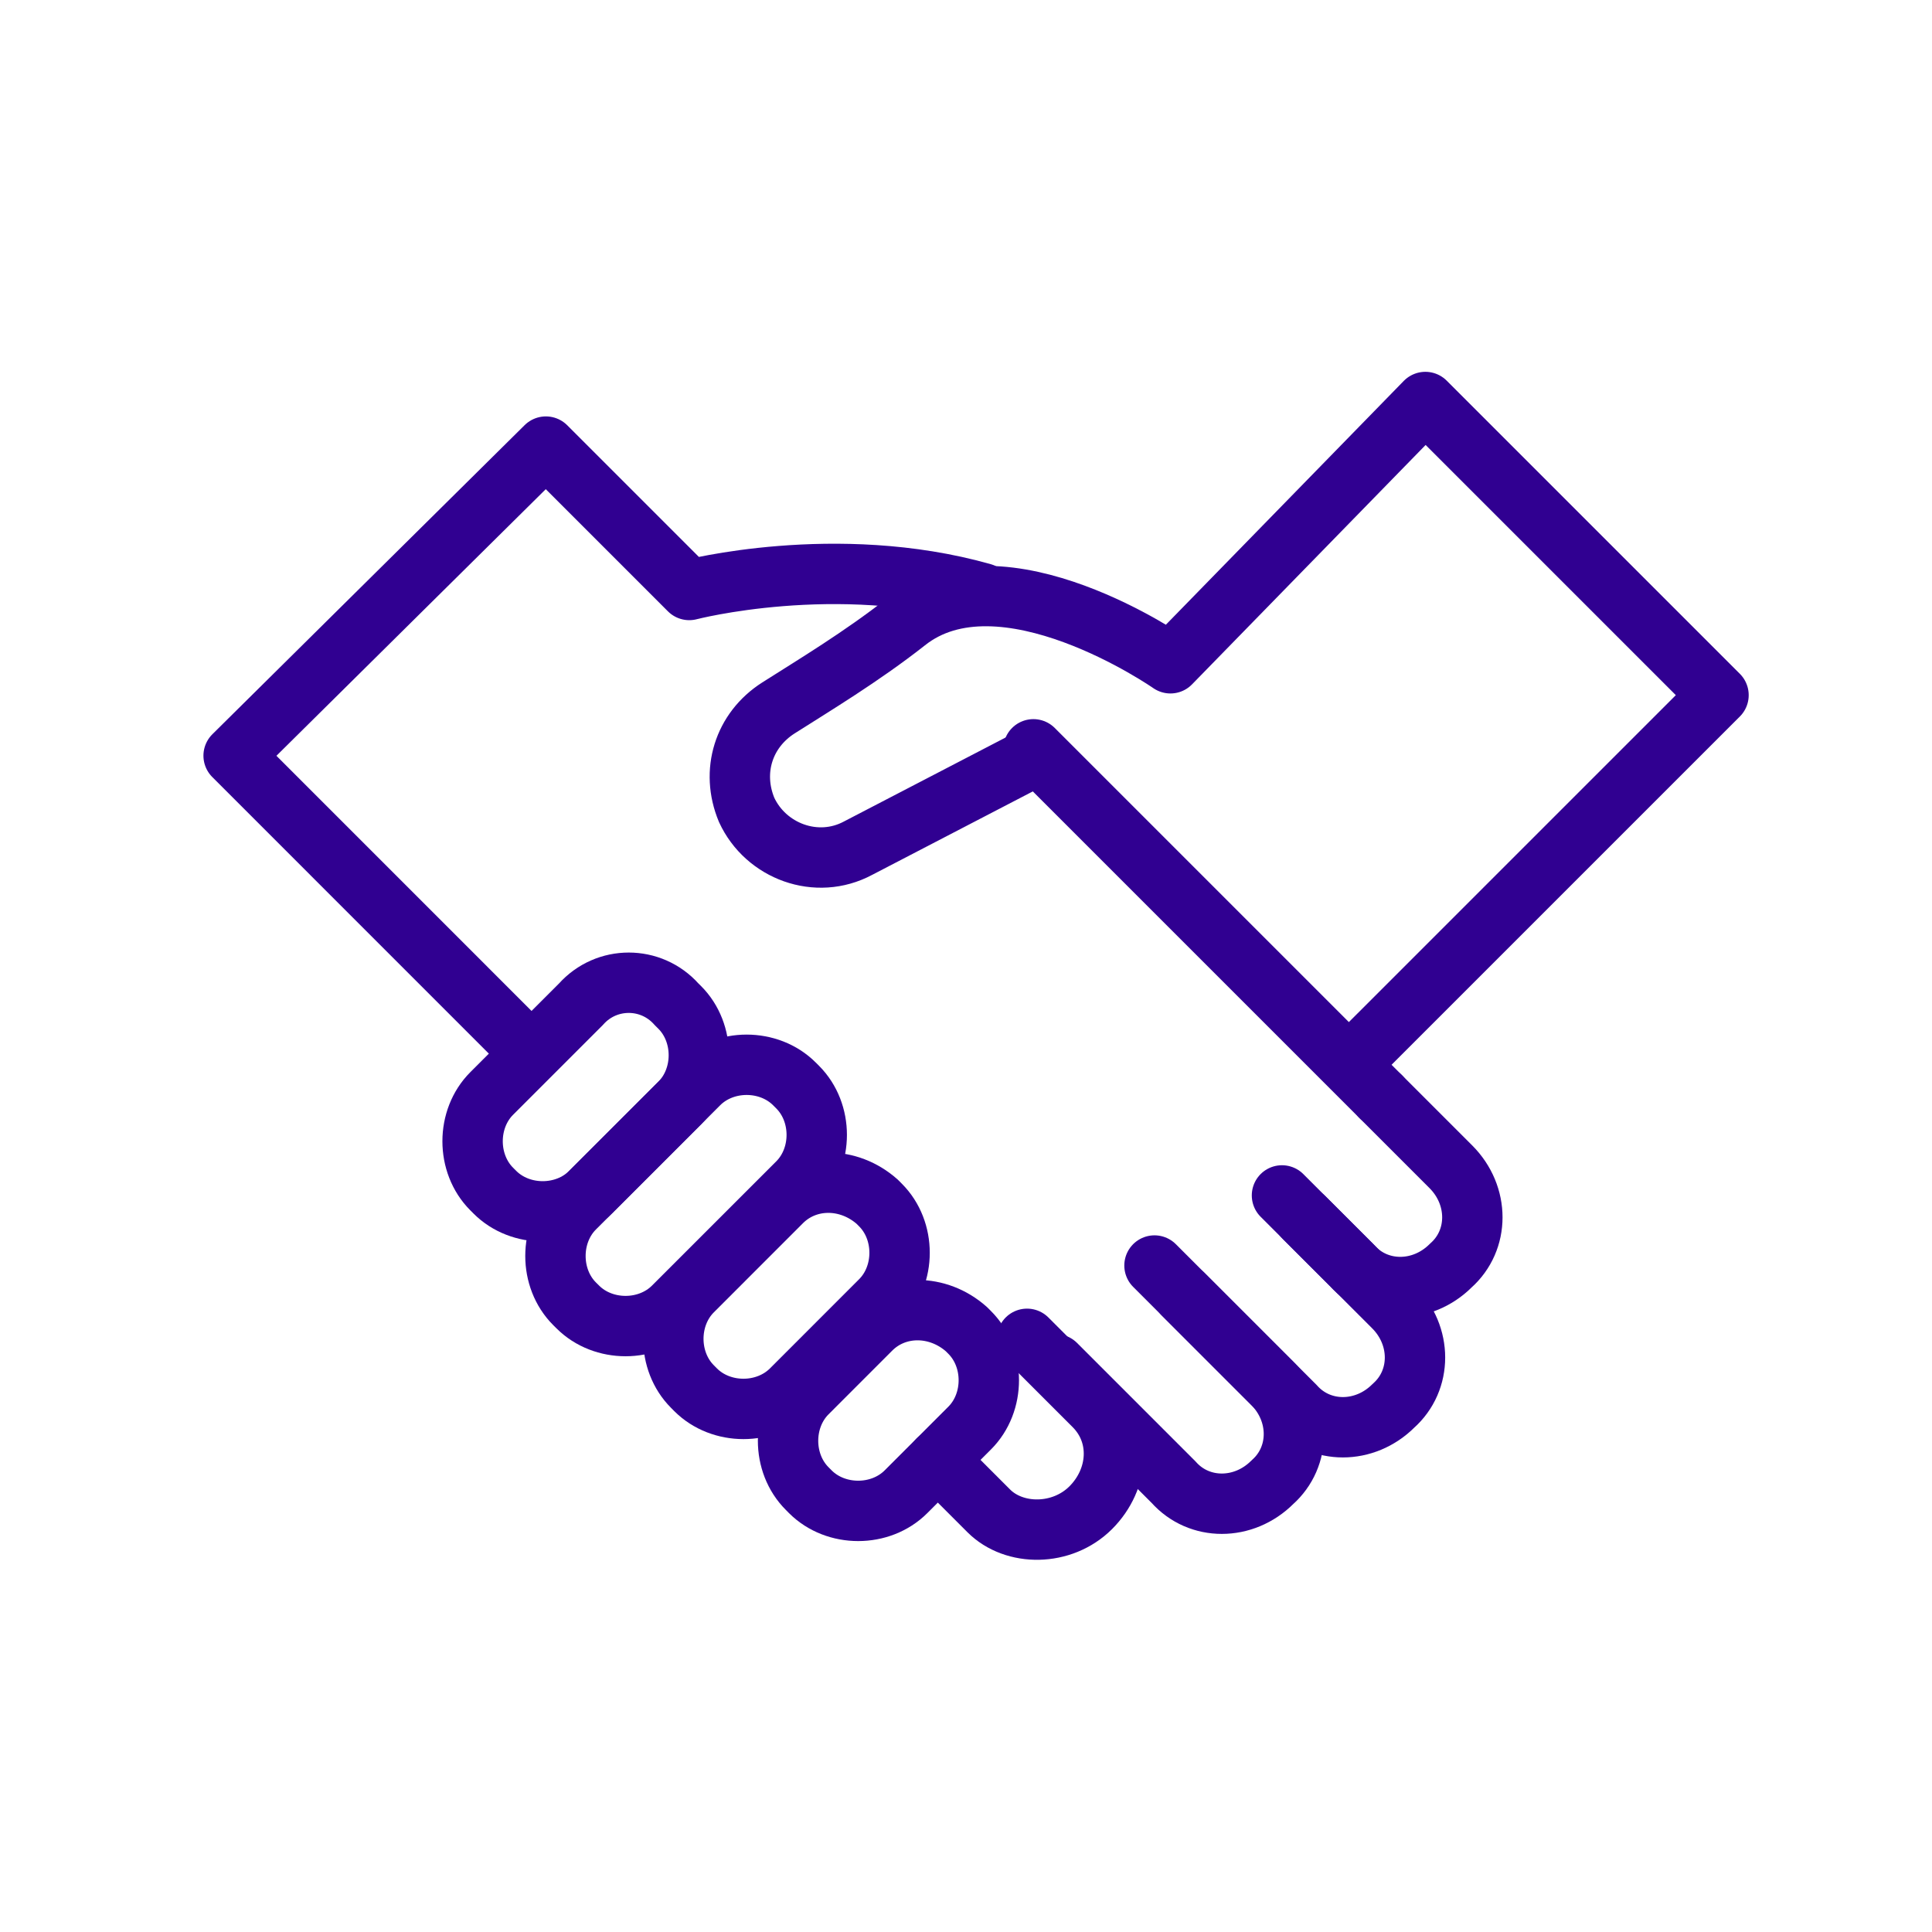
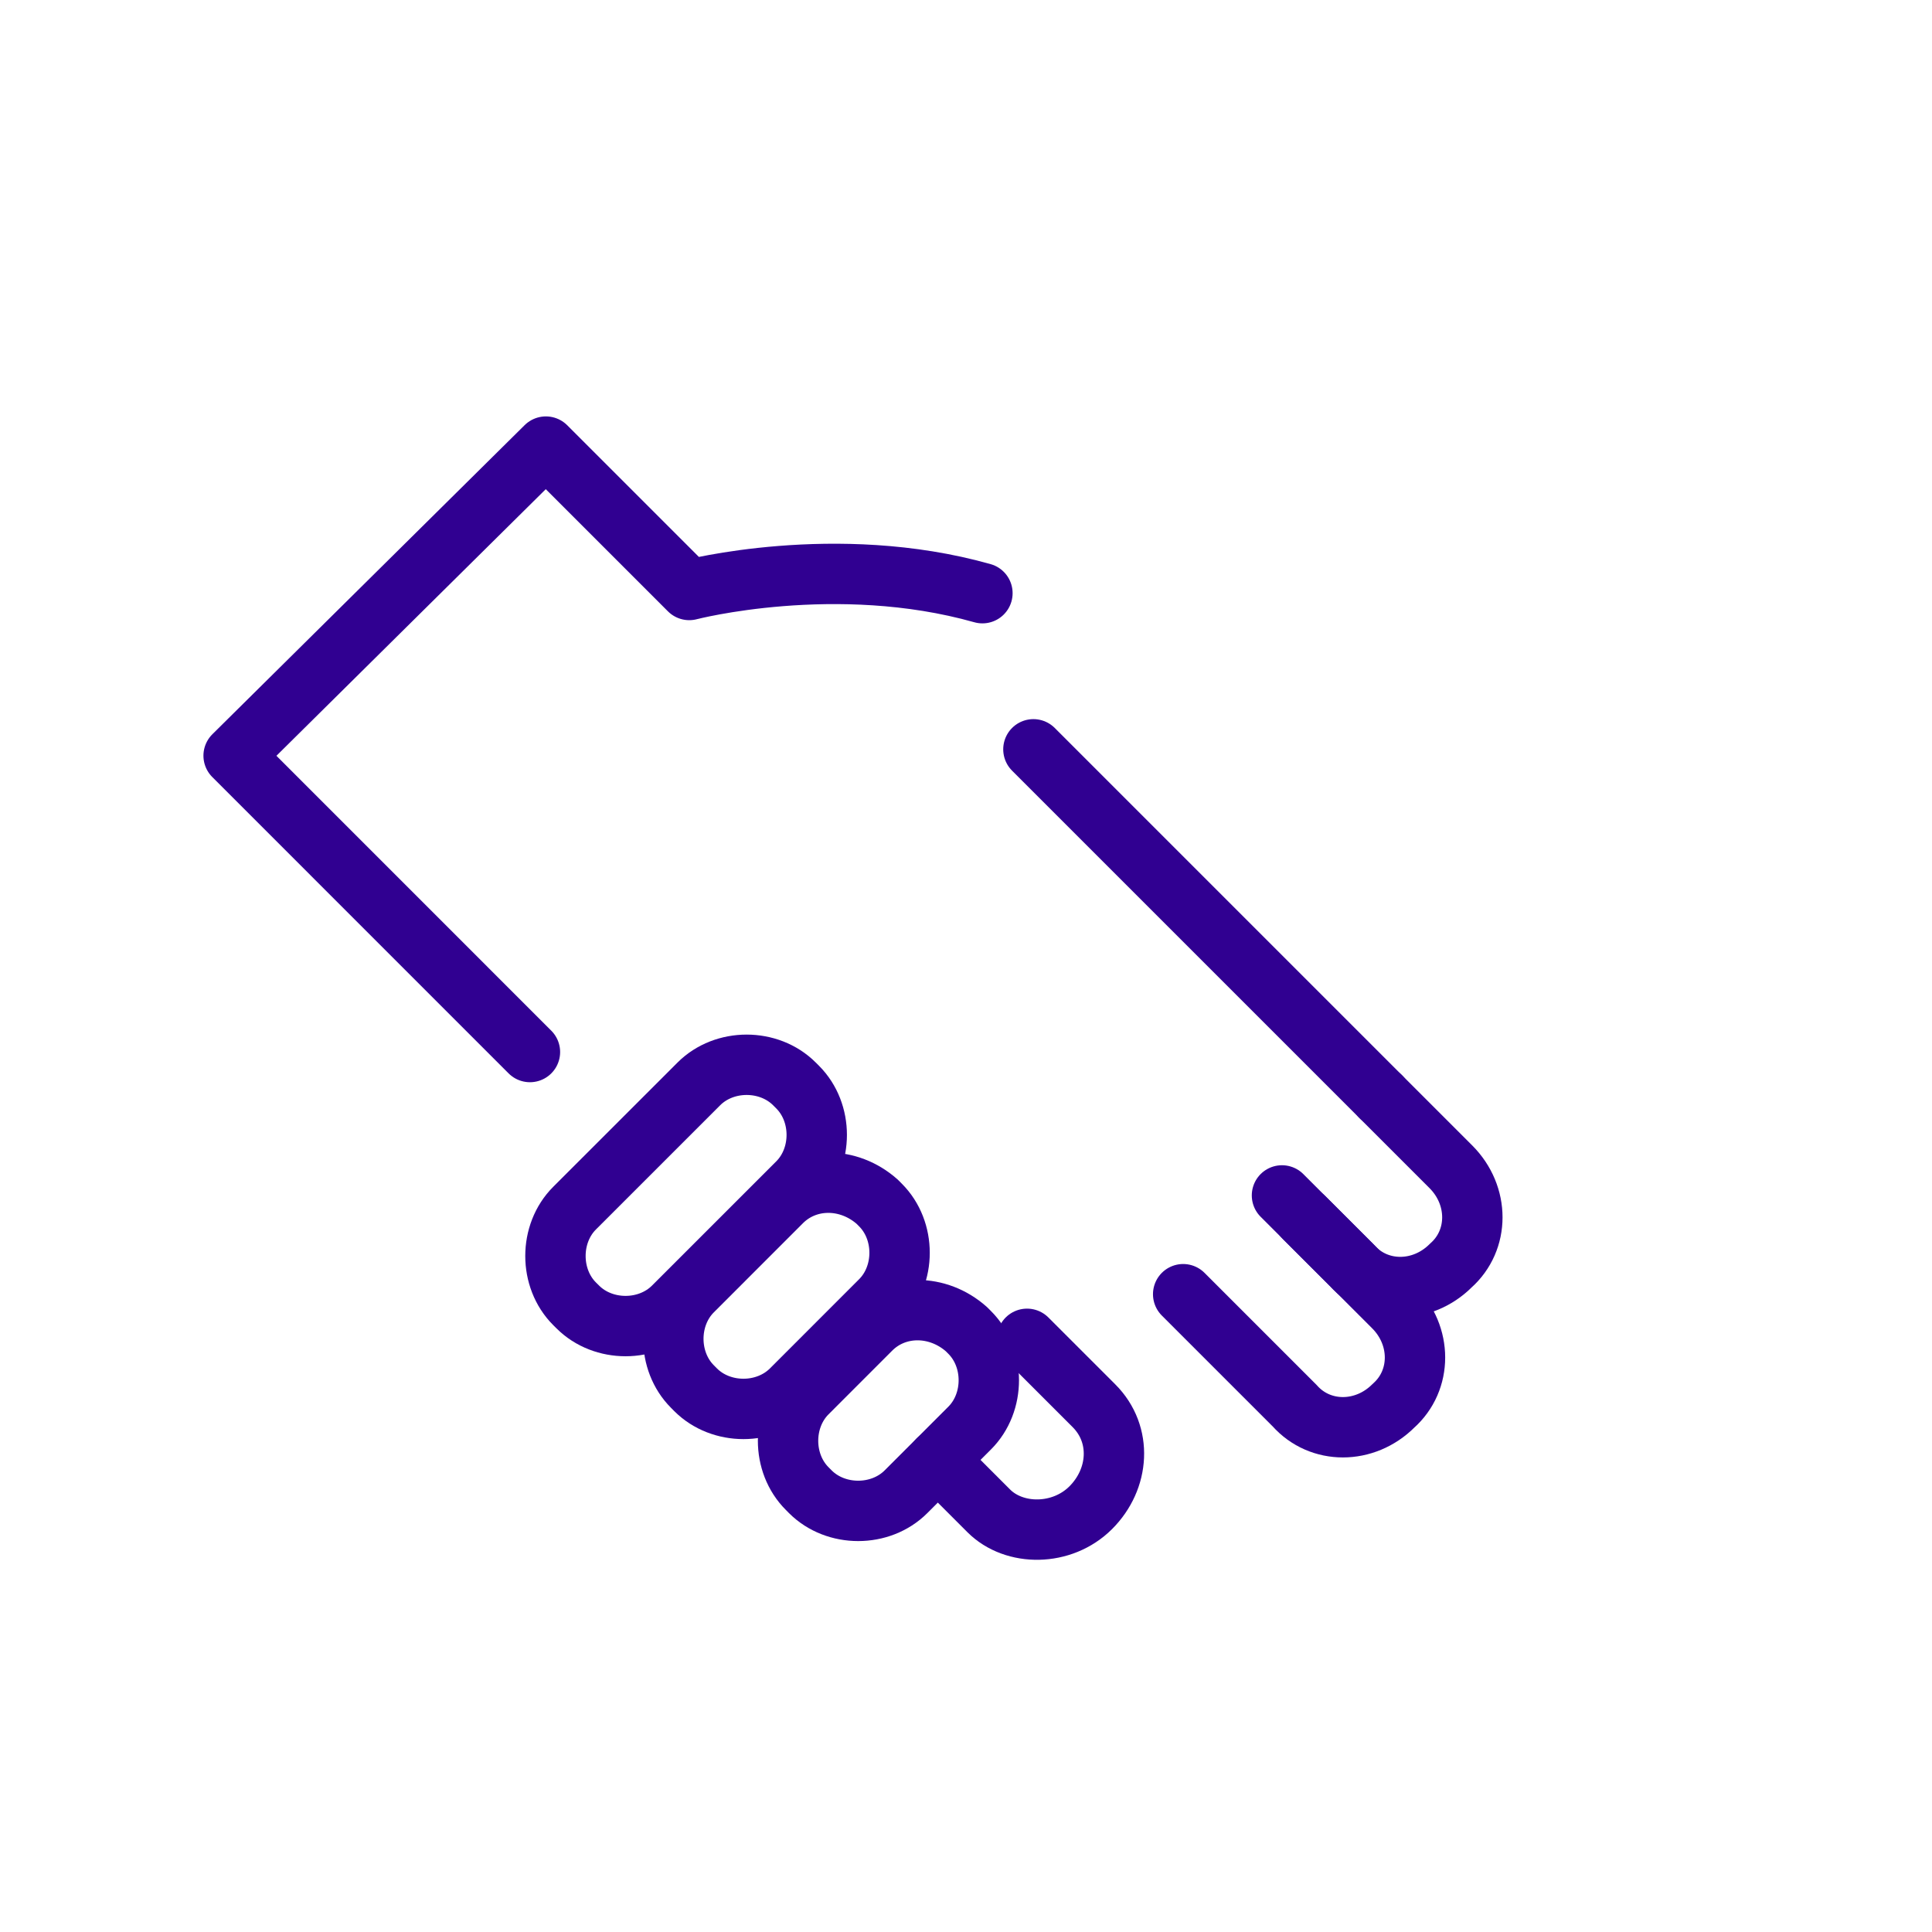
<svg xmlns="http://www.w3.org/2000/svg" width="64" height="64" viewBox="0 0 64 64" fill="none">
  <path d="M45.739 36.328L48.061 38.65C49.011 39.6 49.011 41.078 48.061 41.922C47.111 42.872 45.633 42.872 44.789 41.922L43.205 40.339" stroke="#300091" stroke-width="2" stroke-linecap="round" stroke-linejoin="round" />
  <path d="M42.467 39.6L46.161 43.294C47.111 44.244 47.111 45.722 46.161 46.567C45.211 47.517 43.733 47.517 42.889 46.567L39.194 42.872" stroke="#300091" stroke-width="2" stroke-linecap="round" stroke-linejoin="round" />
-   <path d="M38.244 41.922L42.15 45.828C43.1 46.778 43.1 48.256 42.15 49.1C41.2 50.05 39.722 50.05 38.878 49.1L34.972 45.194" stroke="#300091" stroke-width="2" stroke-linecap="round" stroke-linejoin="round" />
  <path d="M34.022 44.35L36.239 46.567C37.189 47.517 37.083 48.994 36.133 49.944C35.183 50.894 33.6 50.894 32.755 50.05L31.067 48.361" stroke="#300091" stroke-width="2" stroke-linecap="round" stroke-linejoin="round" />
  <path d="M34.233 24.822L45.739 36.328" stroke="#300091" stroke-width="2" stroke-linecap="round" stroke-linejoin="round" />
  <path d="M17.555 34.85L7.739 25.033L18.083 14.794L22.833 19.544C22.833 19.544 27.689 18.278 32.544 19.65" stroke="#300091" stroke-width="2" stroke-linecap="round" stroke-linejoin="round" />
  <path fill-rule="evenodd" clip-rule="evenodd" d="M32.017 44.033L32.122 44.139C32.967 44.983 32.967 46.461 32.122 47.306L30.011 49.417C29.167 50.261 27.689 50.261 26.844 49.417L26.739 49.311C25.894 48.467 25.894 46.989 26.739 46.145L28.85 44.033C29.694 43.189 31.067 43.189 32.017 44.033Z" stroke="#300091" stroke-width="2" stroke-linecap="round" stroke-linejoin="round" />
  <path fill-rule="evenodd" clip-rule="evenodd" d="M29.061 39.811L29.166 39.917C30.011 40.761 30.011 42.239 29.166 43.083L26.211 46.039C25.366 46.883 23.889 46.883 23.044 46.039L22.939 45.933C22.094 45.089 22.094 43.611 22.939 42.767L25.894 39.811C26.739 38.967 28.111 38.967 29.061 39.811Z" stroke="#300091" stroke-width="2" stroke-linecap="round" stroke-linejoin="round" />
-   <path fill-rule="evenodd" clip-rule="evenodd" d="M22.411 33.267L22.517 33.372C23.361 34.217 23.361 35.694 22.517 36.539L19.561 39.494C18.717 40.339 17.239 40.339 16.394 39.494L16.289 39.389C15.444 38.544 15.444 37.067 16.289 36.222L19.244 33.267C20.089 32.317 21.567 32.317 22.411 33.267Z" stroke="#300091" stroke-width="2" stroke-linecap="round" stroke-linejoin="round" />
  <path fill-rule="evenodd" clip-rule="evenodd" d="M26.317 35.906L26.422 36.011C27.267 36.856 27.267 38.333 26.422 39.178L22.305 43.294C21.461 44.139 19.983 44.139 19.139 43.294L19.033 43.189C18.189 42.344 18.189 40.867 19.033 40.022L23.15 35.906C23.994 35.061 25.472 35.061 26.317 35.906Z" stroke="#300091" stroke-width="2" stroke-linecap="round" stroke-linejoin="round" />
-   <path d="M45.105 34.85L56.928 23.028L47.217 13.317L38.772 21.972C38.772 21.972 33.178 18.067 30.011 20.6C28.533 21.761 26.95 22.711 25.789 23.45C24.628 24.189 24.205 25.561 24.733 26.828C25.366 28.2 27.055 28.833 28.428 28.095L33.916 25.244" stroke="#300091" stroke-width="2" stroke-linecap="round" stroke-linejoin="round" />
</svg>